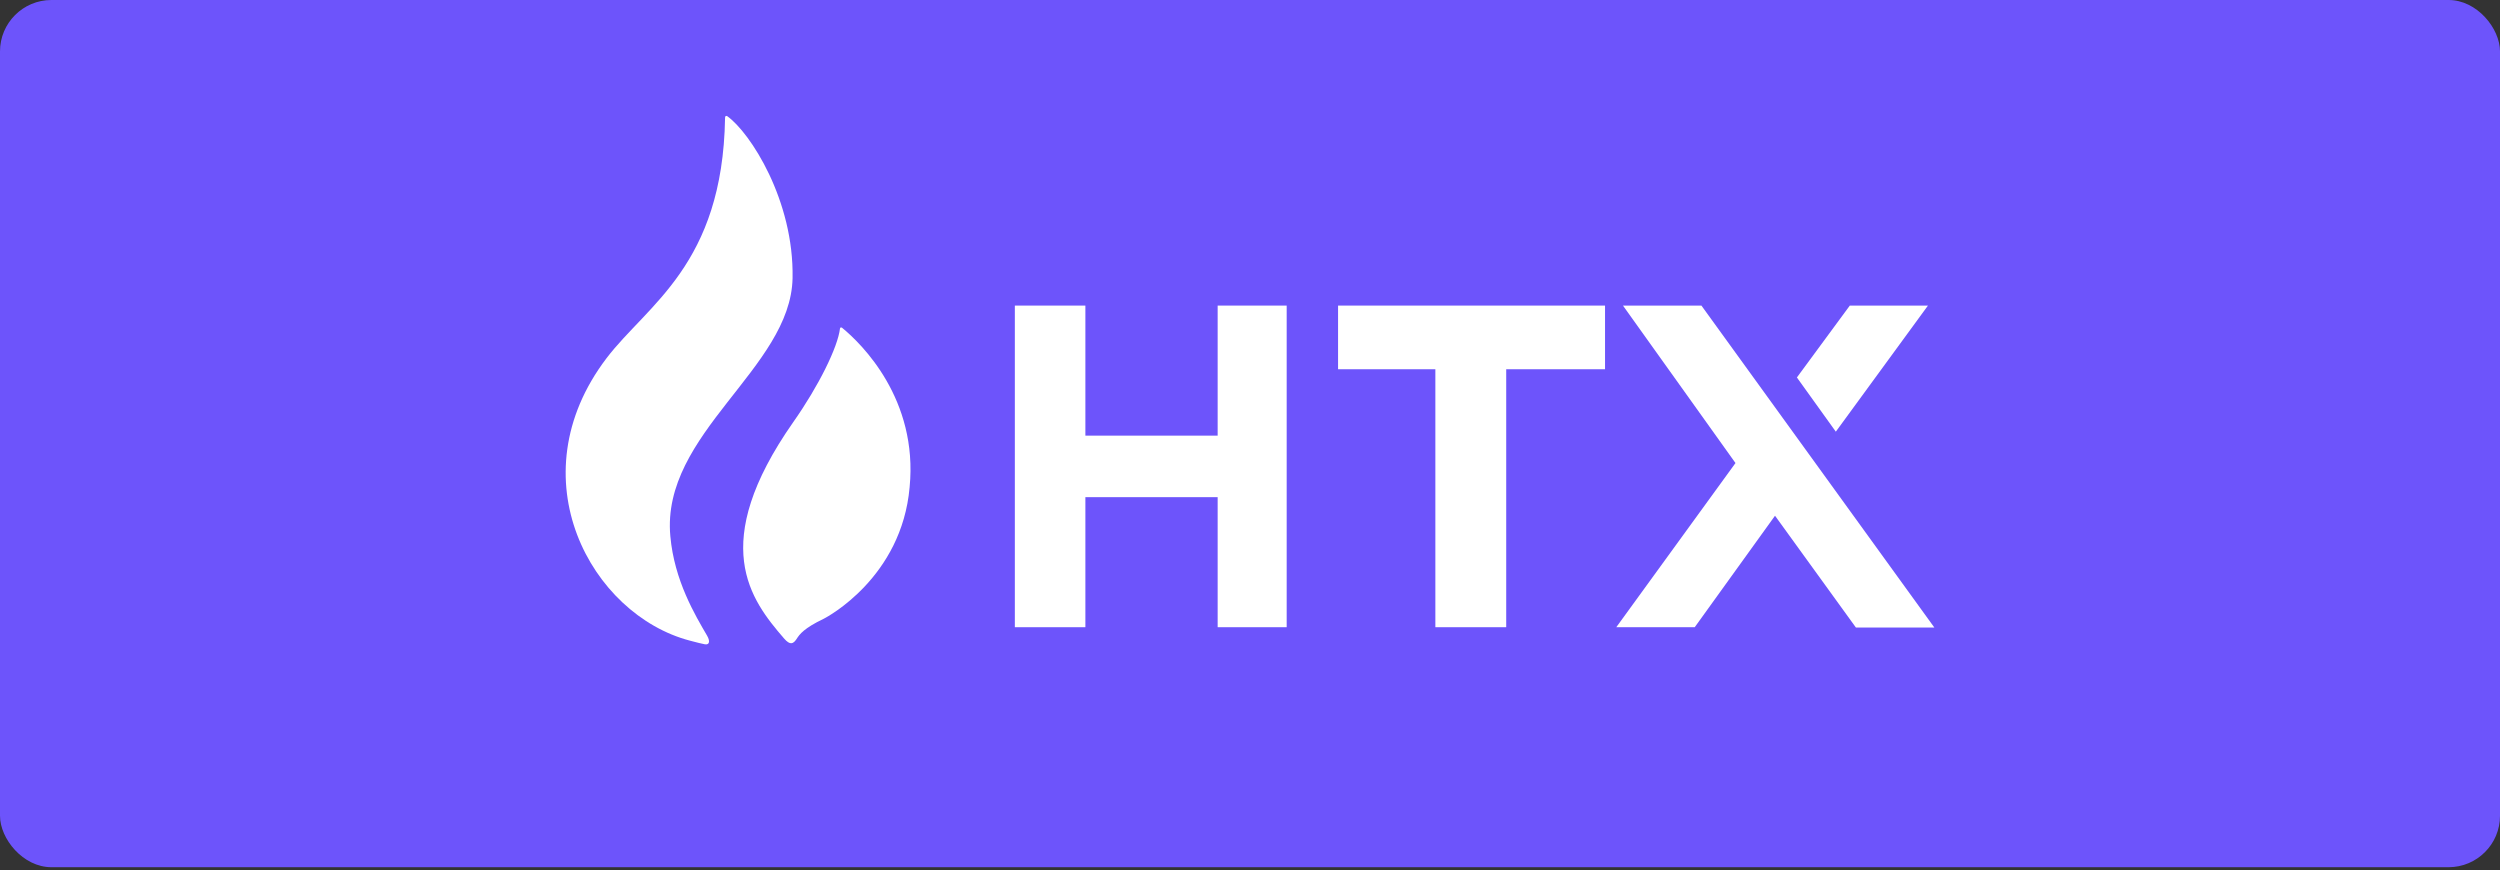
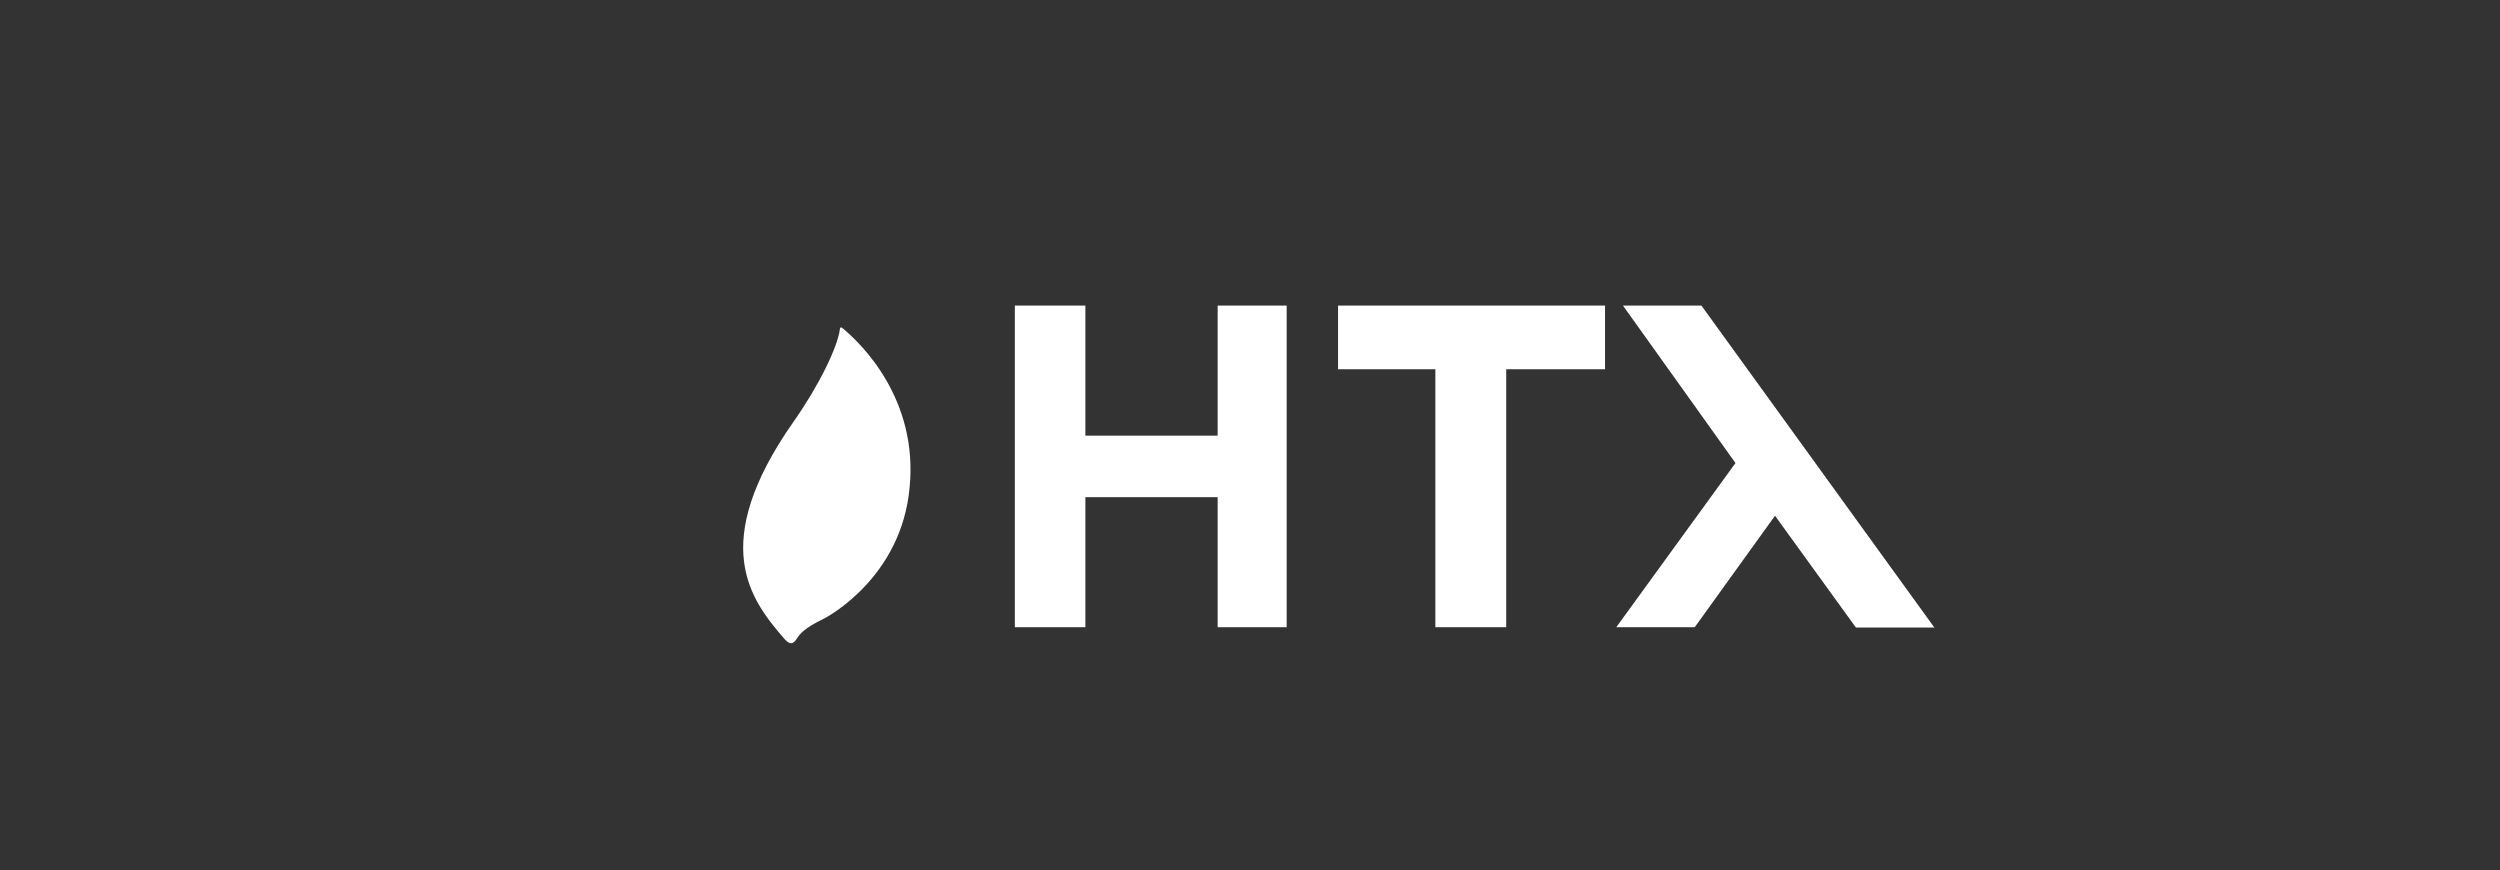
<svg xmlns="http://www.w3.org/2000/svg" width="632" height="220" viewBox="0 0 632 220" fill="none">
  <rect x="0" y="0" width="632" height="220" fill="#333333" stroke="none" />
-   <rect width="632" height="219.23" rx="13" fill="#6D54FB" />
-   <path d="M200.361 70.323C200.745 50.689 189.676 33.52 183.834 29.362C183.834 29.362 183.296 29.054 183.296 29.824C182.681 67.012 163.618 77.021 153.318 90.572C130.334 120.831 149.474 155.401 174.38 161.946C174.841 162.023 175.917 162.408 178.146 162.869C179.299 163.1 179.607 162.177 178.761 160.714C175.763 155.555 170.459 146.778 169.46 135.537C167.077 109.513 199.9 93.19 200.361 70.323Z" fill="white" />
  <path d="M212.891 82.873C212.66 82.719 212.429 82.719 212.352 83.027C211.814 87.723 206.972 97.579 200.515 106.741C178.915 137.615 189.753 151.628 198.209 161.406C199.746 163.177 200.515 162.792 201.36 161.56C202.129 160.328 203.282 158.789 208.278 156.402C209.047 156.017 227.957 146.008 229.955 123.14C232.108 100.966 217.887 86.953 212.891 82.873Z" fill="white" />
  <path d="M325.272 77.252V158.558H307.823V125.682H274.385V158.558H256.552V77.252H274.385V110.129H307.823V77.252H325.272Z" fill="white" />
  <path d="M405.753 77.252V93.344H397.451H380.771V158.558H362.86V93.344H346.564H338.263V77.252H405.753Z" fill="white" />
  <path fill-rule="evenodd" clip-rule="evenodd" d="M469.169 158.635L448.722 130.378L428.429 158.558H408.597L438.729 117.058L410.288 77.252H430.12L489.001 158.635H469.169Z" fill="white" />
-   <path d="M454.256 95.423L464.095 109.128L487.386 77.252H467.631L454.256 95.423Z" fill="white" />
</svg>